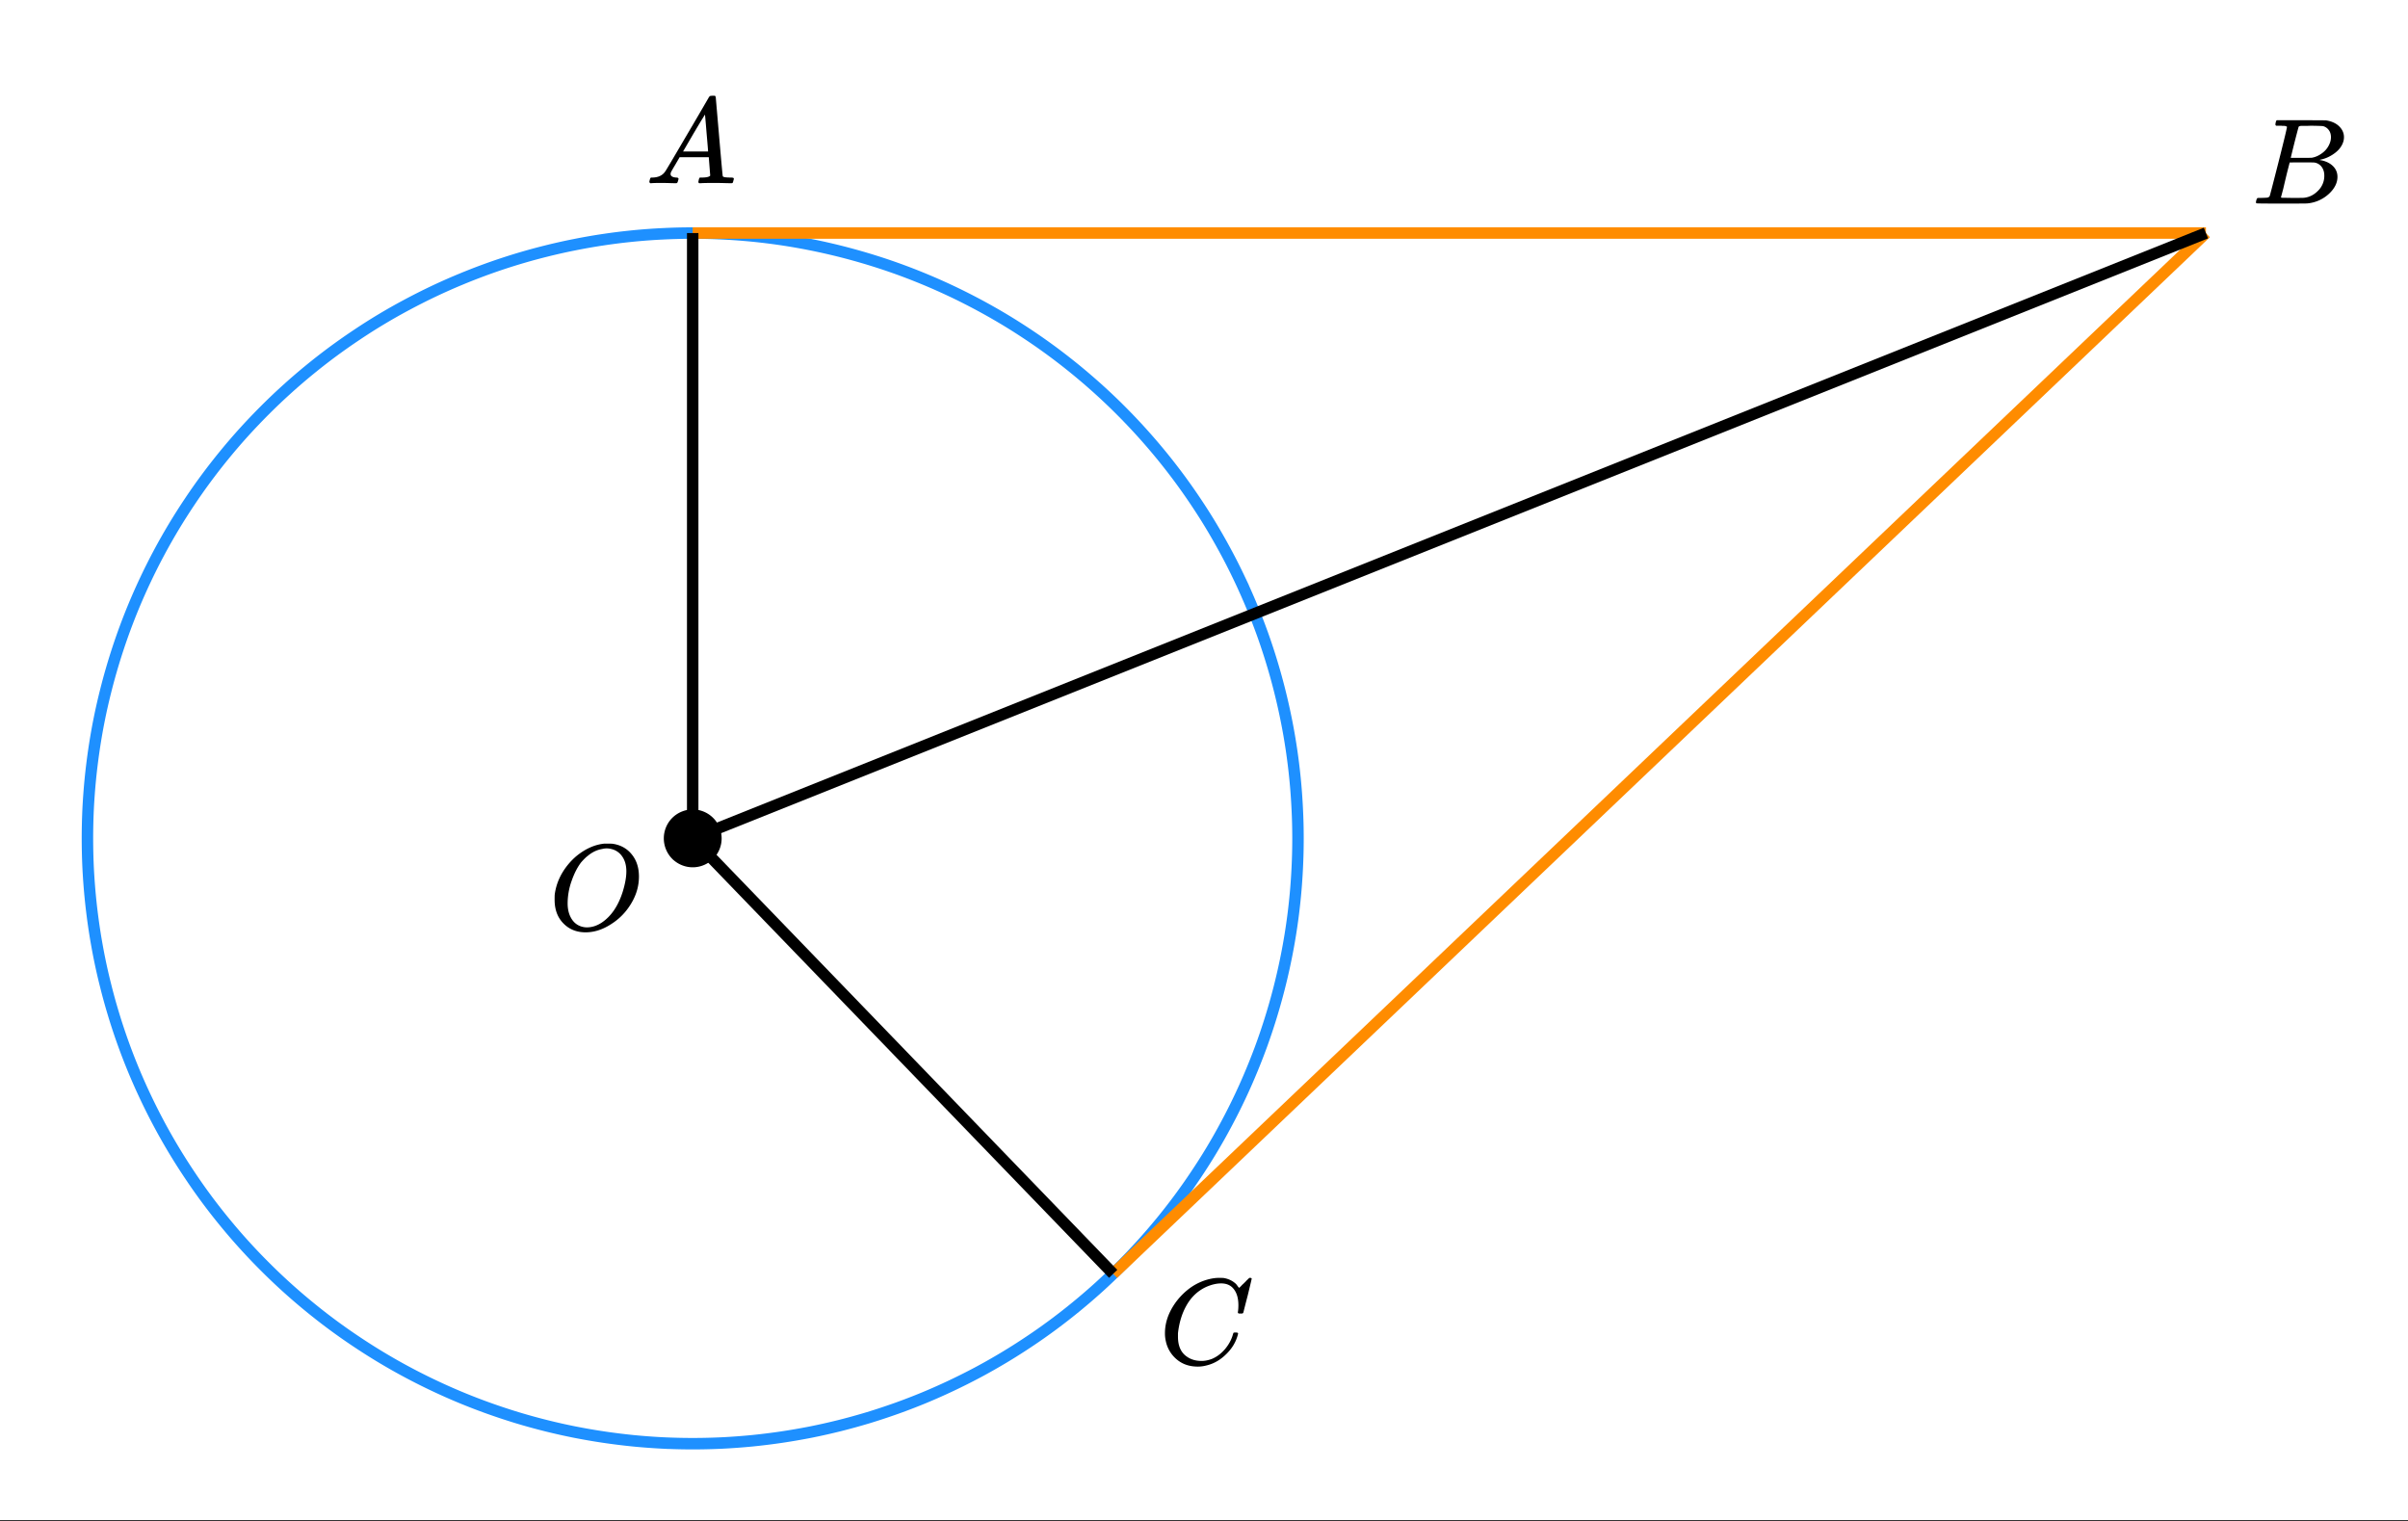
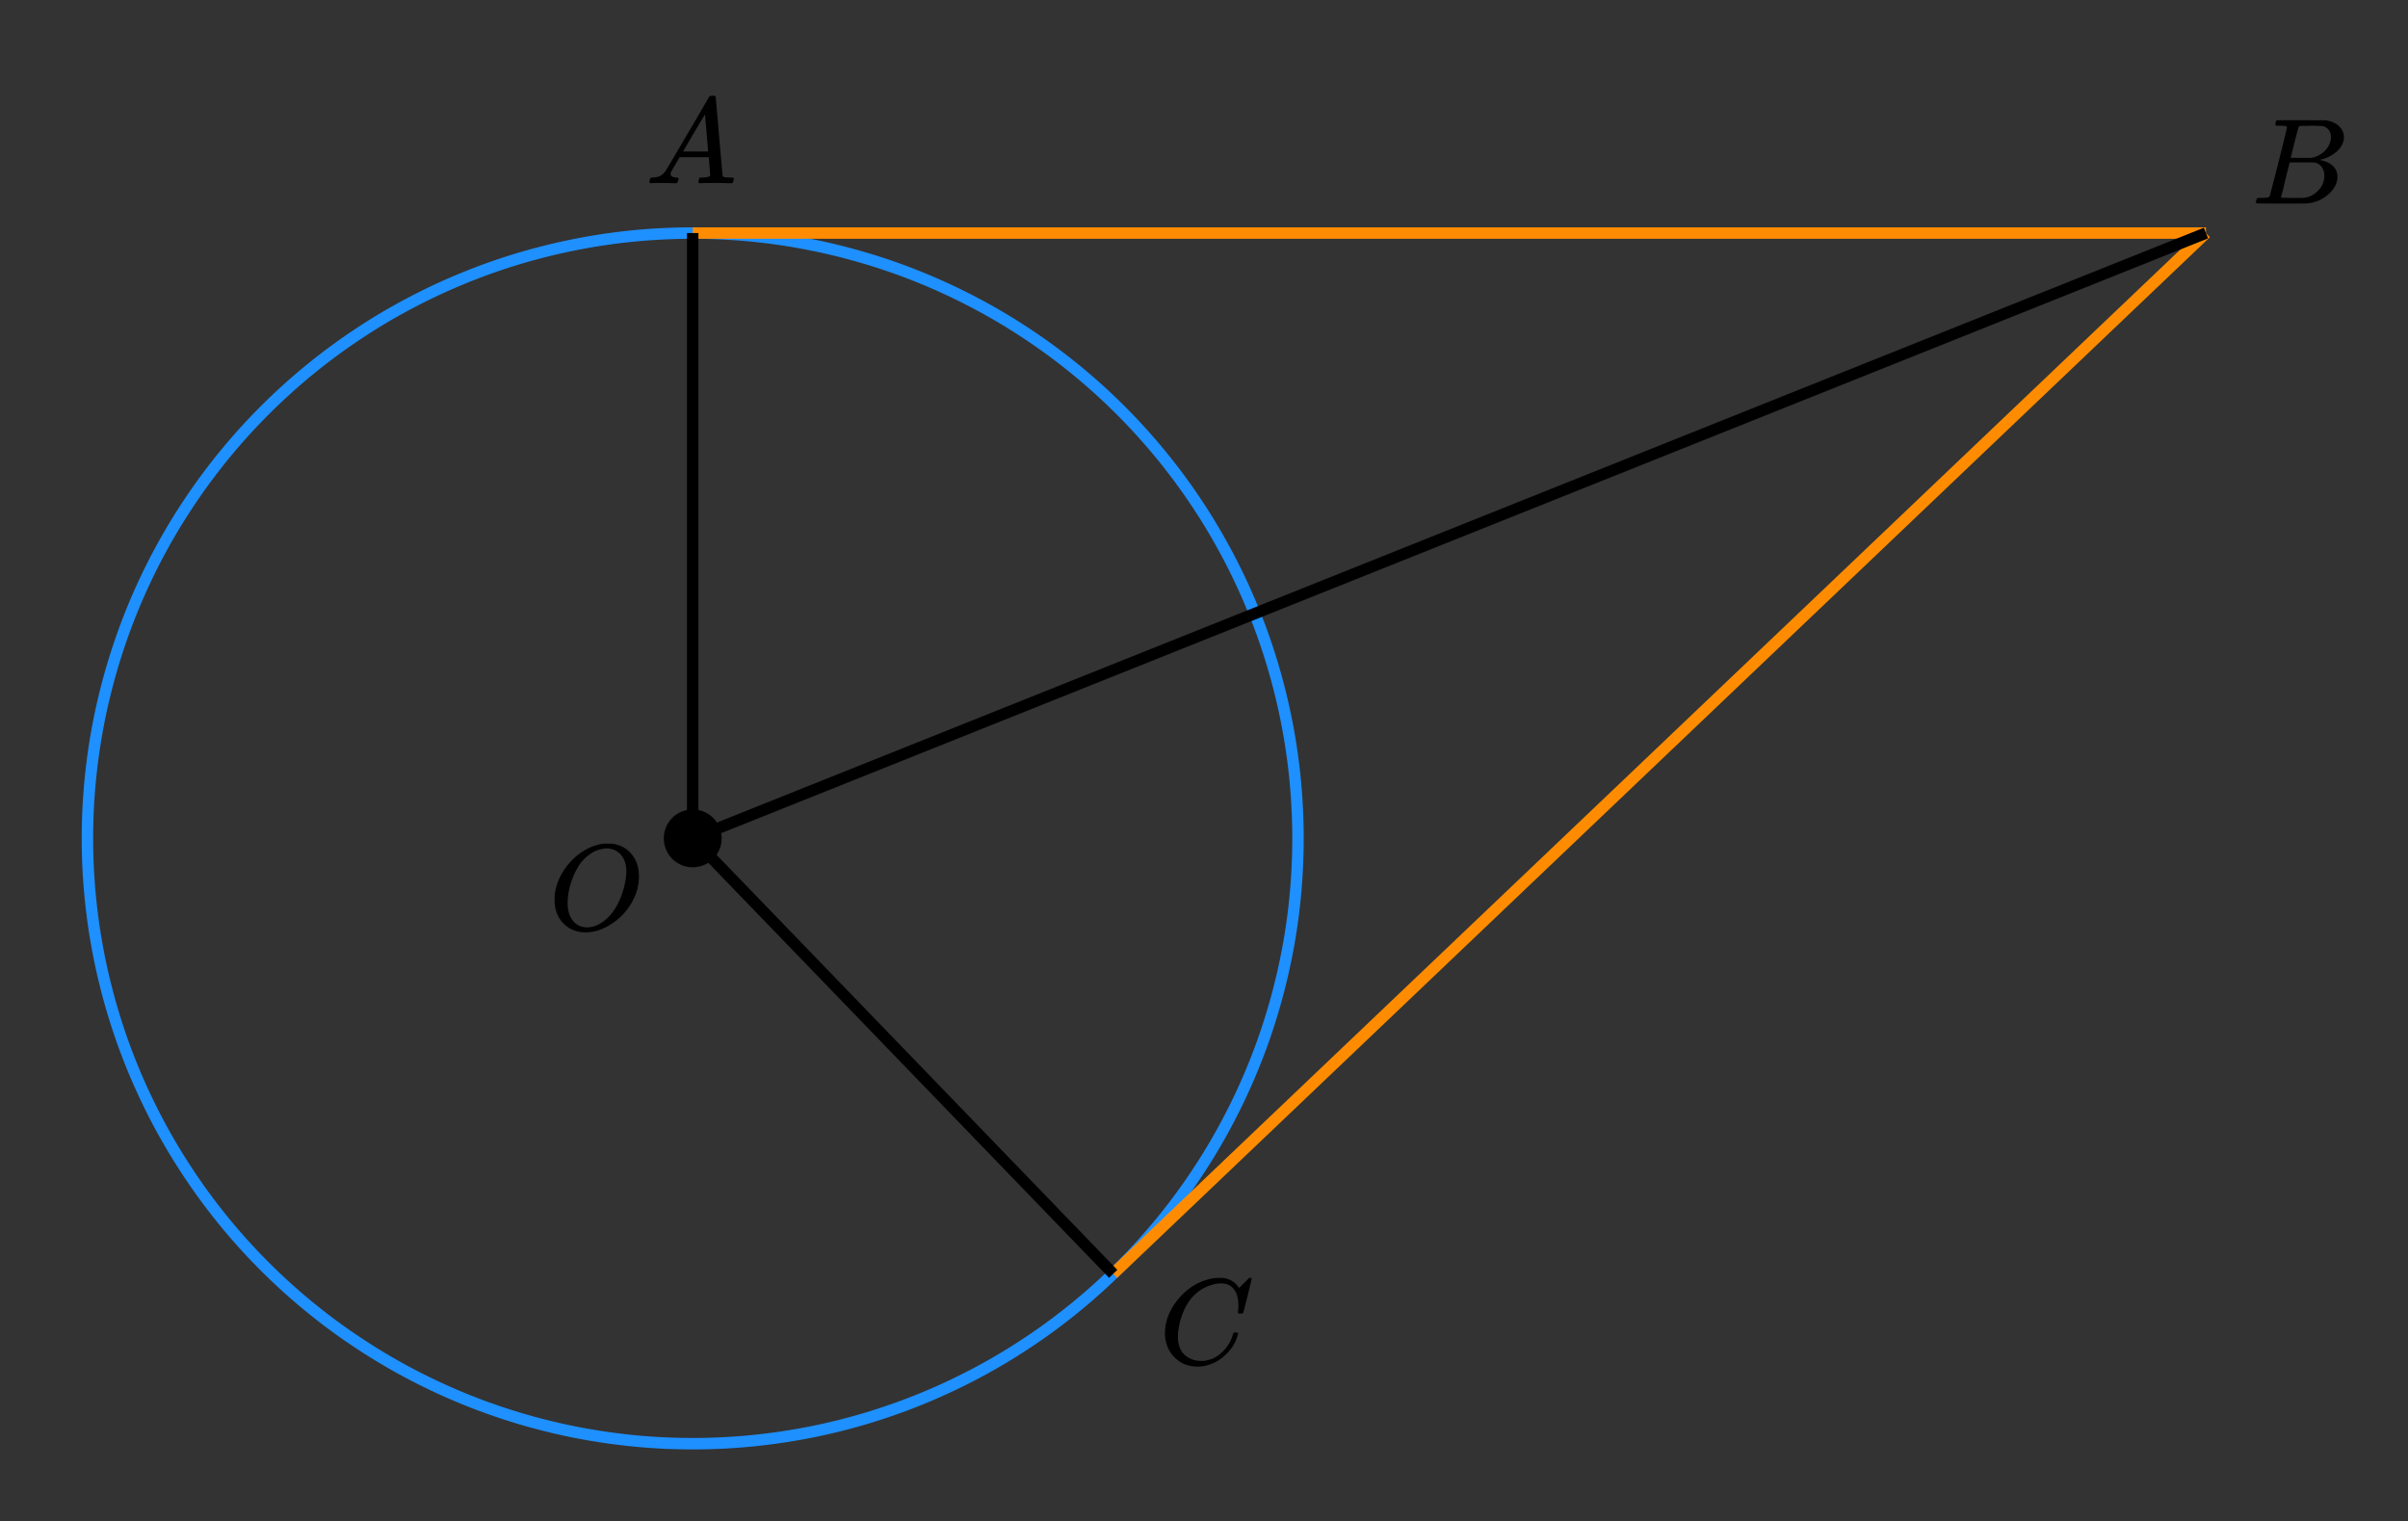
<svg xmlns="http://www.w3.org/2000/svg" xmlns:xlink="http://www.w3.org/1999/xlink" width="354.56" height="224" viewBox="0 0 265.92 168">
  <rect x="0" y="0" width="265.92" height="168" fill="#333333" stroke="none" />
  <defs>
    <symbol overflow="visible" id="b">
      <path d="M6.188-9.5h.234c.344 0 .555.008.64.016.883.125 1.594.515 2.125 1.171.532.649.797 1.465.797 2.454 0 1.21-.39 2.359-1.171 3.453A6.656 6.656 0 0 1 6.937-.625C6-.008 5.051.297 4.095.297c-.961 0-1.758-.305-2.39-.922C1.015-1.289.671-2.18.671-3.297c0-.312.004-.508.015-.594.165-1.238.688-2.375 1.563-3.406.25-.289.52-.562.813-.812 1-.82 2.039-1.286 3.124-1.391zm2.406 3.078c0-.676-.156-1.234-.469-1.672a1.976 1.976 0 0 0-1.281-.828 1.743 1.743 0 0 0-.422-.047c-.188 0-.356.024-.5.063-.563.094-1.09.344-1.578.75-.211.156-.461.402-.75.734-.406.531-.758 1.215-1.047 2.047a7.418 7.418 0 0 0-.438 2.469c0 .648.13 1.195.391 1.64.258.45.617.75 1.078.907a2.1 2.1 0 0 0 .656.109c.551 0 1.094-.172 1.625-.516 1.063-.707 1.844-1.859 2.344-3.453.258-.851.39-1.586.39-2.203zm0 0" />
    </symbol>
    <symbol overflow="visible" id="c">
      <path d="M.563 0C.5-.063.469-.11.469-.14c0-.04.015-.118.047-.235.03-.113.054-.18.078-.203L.64-.625h.203c.625-.02 1.082-.242 1.375-.672.05-.05.863-1.422 2.437-4.11A452.554 452.554 0 0 0 7.046-9.5c.052-.07.095-.113.126-.125.039-.02.144-.031.312-.031h.235c.05.086.078.133.078.14l.375 4.344c.25 2.906.383 4.375.406 4.406.04.094.332.141.875.141.094 0 .16.008.203.016.04 0 .07.011.094.03a.111.111 0 0 1 .047.095.983.983 0 0 1-.047.187 1.032 1.032 0 0 1-.078.25C9.648-.016 9.594 0 9.5 0c-.168 0-.438-.004-.813-.016-.374-.007-.671-.015-.89-.015-.844 0-1.399.011-1.656.031h-.172a.365.365 0 0 1-.094-.11c0-.019.016-.1.047-.25.031-.124.055-.195.078-.218l.047-.047h.281c.477-.008.766-.082.86-.219L7.03-2.875H3.813l-.454.781c-.324.543-.492.836-.5.875a.524.524 0 0 0-.046.203c0 .23.203.36.609.391.176 0 .265.047.265.14a.583.583 0 0 1-.046.188.754.754 0 0 1-.094.25C3.523-.016 3.473 0 3.39 0c-.157 0-.403-.004-.735-.016-.336-.007-.586-.015-.75-.015C1.258-.031.848-.02.672 0zm6.39-3.5c0-.102-.058-.805-.172-2.11-.105-1.3-.164-1.956-.172-1.968L6.25-7c-.148.242-.434.719-.86 1.438L4.189-3.5H6.952zm0 0" />
    </symbol>
    <symbol overflow="visible" id="d">
      <path d="M3.89-8.469c0-.008-.007-.02-.015-.031a.084.084 0 0 0-.047-.016.311.311 0 0 1-.062-.03.156.156 0 0 0-.079-.017c-.03-.007-.062-.015-.093-.015h-.219a.516.516 0 0 0-.125-.016h-.531c-.043-.008-.074-.039-.094-.094-.012-.019-.008-.097.016-.234.039-.164.082-.258.125-.281h1.75c2.332 0 3.562.008 3.687.015.613.094 1.098.313 1.453.657.352.344.531.746.531 1.203 0 .312-.085.617-.25.906-.199.367-.515.695-.953.984-.437.293-.89.485-1.359.579l-.14.046c.593.086 1.07.293 1.437.625.363.336.547.747.547 1.235 0 .648-.297 1.258-.89 1.828a4.026 4.026 0 0 1-2.47 1.11C6.047-.005 5.098 0 3.266 0 1.46 0 .55-.008.53-.031.488-.051.47-.086.47-.141c0-.062.008-.125.031-.187.04-.164.086-.258.14-.281a.954.954 0 0 1 .204-.016h.078c.238 0 .504-.008.797-.031.133-.031.222-.086.265-.172.02-.031.344-1.274.97-3.735.624-2.468.937-3.769.937-3.906zm4.86 1.14c0-.312-.078-.57-.234-.78a1.131 1.131 0 0 0-.625-.438c-.063-.02-.48-.035-1.25-.047-.18 0-.368.008-.563.016h-.64c-.125.012-.211.043-.25.094-.024.043-.172.609-.454 1.703-.273 1.093-.414 1.672-.421 1.734h1.093c.727 0 1.145-.004 1.25-.016.375-.07.723-.222 1.047-.453.332-.226.586-.504.766-.828.187-.332.281-.66.281-.984zm-.734 4.235c0-.394-.106-.722-.313-.984a1.208 1.208 0 0 0-.797-.453c-.054-.008-.43-.016-1.125-.016-1.062 0-1.593.008-1.593.016 0 .023-.086.351-.25.984a121.9 121.9 0 0 0-.454 1.906l-.25.938c0 .043.051.062.157.062.113 0 .476.008 1.093.016.801 0 1.235-.004 1.297-.016.582-.062 1.098-.32 1.547-.78a2.279 2.279 0 0 0 .688-1.673zm0 0" />
    </symbol>
    <symbol overflow="visible" id="e">
      <path d="M8.781-6.484c0-.75-.168-1.336-.5-1.766-.324-.426-.793-.64-1.406-.64-.48 0-.996.117-1.547.343-.969.418-1.73 1.117-2.281 2.094-.492.867-.805 1.887-.938 3.062V-3c0 1.031.336 1.773 1.016 2.219.438.304.969.453 1.594.453.343 0 .718-.07 1.125-.219.531-.219 1.008-.57 1.437-1.062.426-.5.723-1.04.89-1.625.032-.114.056-.18.079-.204.031-.019.102-.03.219-.03.187 0 .281.038.281.109 0 .023-.012.07-.031.14-.211.805-.64 1.524-1.297 2.156C6.773-.425 6.05-.016 5.25.173a3.756 3.756 0 0 1-.953.125C3.367.297 2.594.03 1.969-.5A3.566 3.566 0 0 1 .766-2.516a3.733 3.733 0 0 1-.094-.875c0-1.082.336-2.132 1.015-3.156a7.267 7.267 0 0 1 1.5-1.64 6.098 6.098 0 0 1 1.97-1.063c.53-.164 1.015-.25 1.452-.25.32 0 .508.008.563.016.539.093.992.32 1.36.671l.109.141c.05.074.097.137.14.188.04.054.067.078.078.078.032 0 .149-.114.36-.344.062-.05.129-.113.203-.188l.219-.218a.722.722 0 0 1 .14-.14l.203-.204h.079c.124 0 .187.031.187.094 0 .031-.148.648-.438 1.844a166.04 166.04 0 0 0-.484 1.89.239.239 0 0 1-.078.094.858.858 0 0 1-.234.016h-.204a.936.936 0 0 1-.093-.094c0-.008.008-.086.031-.235.02-.175.031-.375.031-.593zm0 0" />
    </symbol>
    <clipPath id="a">
-       <path d="M0 0h265.922v167.844H0zm0 0" />
-     </clipPath>
+       </clipPath>
  </defs>
  <g clip-path="url(#a)" fill="#fff">
    <path d="M0 0h265.92v168H0z" />
    <path d="M0 0h265.92v168H0z" />
  </g>
  <path d="M143.34 92.578c0 1.094-.027 2.188-.082 3.278a65.503 65.503 0 0 1-1.203 9.761 67.651 67.651 0 0 1-2.621 9.477 66.053 66.053 0 0 1-1.184 3.062 64.17 64.17 0 0 1-1.328 3 64.197 64.197 0 0 1-1.477 2.93 63.693 63.693 0 0 1-3.371 5.625 64.664 64.664 0 0 1-3.906 5.27 65.178 65.178 0 0 1-2.145 2.484 68.374 68.374 0 0 1-4.637 4.64 67.712 67.712 0 0 1-5.07 4.16 63.704 63.704 0 0 1-2.683 1.887 66.15 66.15 0 0 1-5.625 3.375 68.092 68.092 0 0 1-5.93 2.805 65.998 65.998 0 0 1-3.062 1.18c-1.032.367-2.067.71-3.114 1.031a72.81 72.81 0 0 1-3.164.875 69.928 69.928 0 0 1-3.199.719c-1.074.21-2.152.398-3.234.558a70.44 70.44 0 0 1-3.254.403c-1.09.105-2.18.187-3.274.242-1.093.05-2.187.078-3.28.078-1.095 0-2.188-.027-3.278-.078a70.524 70.524 0 0 1-3.274-.242 69.782 69.782 0 0 1-3.254-.403 69.917 69.917 0 0 1-3.234-.558 67.668 67.668 0 0 1-6.363-1.594 70.811 70.811 0 0 1-3.114-1.031A65.998 65.998 0 0 1 47.918 153a66.163 66.163 0 0 1-8.555-4.848 64.664 64.664 0 0 1-5.27-3.906 65.036 65.036 0 0 1-4.86-4.406 65.08 65.08 0 0 1-4.406-4.86 64.664 64.664 0 0 1-3.905-5.269 66.163 66.163 0 0 1-4.848-8.555 65.998 65.998 0 0 1-3.54-9.176 63.173 63.173 0 0 1-.874-3.164 63.155 63.155 0 0 1-.722-3.199 69.917 69.917 0 0 1-.56-3.234 69.782 69.782 0 0 1-.401-3.254 70.524 70.524 0 0 1-.243-3.273 70.445 70.445 0 0 1-.078-3.278c0-1.094.028-2.187.078-3.281.055-1.094.137-2.184.243-3.274a70.44 70.44 0 0 1 .402-3.253 65.13 65.13 0 0 1 1.281-6.434 67.454 67.454 0 0 1 3.082-9.34 68.092 68.092 0 0 1 2.805-5.93 66.025 66.025 0 0 1 3.375-5.625 63.704 63.704 0 0 1 1.887-2.683 67.591 67.591 0 0 1 4.16-5.07 72.26 72.26 0 0 1 2.265-2.375 64.93 64.93 0 0 1 2.375-2.262 65.178 65.178 0 0 1 2.485-2.145 68.46 68.46 0 0 1 2.586-2.02A67.533 67.533 0 0 1 39.363 37a63.693 63.693 0 0 1 5.625-3.371 68.469 68.469 0 0 1 2.93-1.477 64.17 64.17 0 0 1 3-1.328 66.053 66.053 0 0 1 9.34-3.086 63.126 63.126 0 0 1 3.2-.718 65.071 65.071 0 0 1 3.233-.563 65.503 65.503 0 0 1 6.527-.64 65.424 65.424 0 0 1 6.56 0 65.503 65.503 0 0 1 9.761 1.203 67.651 67.651 0 0 1 9.477 2.621 68.015 68.015 0 0 1 6.063 2.512 68.468 68.468 0 0 1 5.784 3.09 66.15 66.15 0 0 1 2.77 1.757c.91.605 1.805 1.238 2.683 1.887a71.75 71.75 0 0 1 2.586 2.02c.844.695 1.672 1.41 2.485 2.144a68.26 68.26 0 0 1 2.375 2.262 68.26 68.26 0 0 1 2.261 2.375 67.59 67.59 0 0 1 4.164 5.07 67.533 67.533 0 0 1 1.887 2.683c.61.91 1.196 1.832 1.758 2.774a70.356 70.356 0 0 1 1.613 2.851c.52.965 1.008 1.942 1.477 2.93a68.015 68.015 0 0 1 2.512 6.063 67.455 67.455 0 0 1 2.62 9.476c.216 1.074.403 2.153.563 3.235a65.503 65.503 0 0 1 .64 6.527c.056 1.094.083 2.187.083 3.281zm0 0" fill="none" stroke-width="1.265" stroke="#1e90ff" />
  <path d="M243.606 25.734H76.496M243.606 25.734L122.93 140.66" fill="none" stroke-width="1.265" stroke="#ff8c00" />
  <path d="M76.496 92.578V25.734M76.496 92.578l46.434 48.082M243.606 25.734L76.496 92.578" fill="none" stroke-width="1.265" stroke="#000" />
  <path d="M79.27 92.578c0 .367-.07.719-.211 1.059a2.748 2.748 0 0 1-1.5 1.5 2.757 2.757 0 0 1-2.121 0c-.34-.14-.641-.34-.903-.598a2.799 2.799 0 0 1-.808-1.96c0-.368.07-.723.21-1.063a2.74 2.74 0 0 1 1.5-1.5c.34-.141.692-.211 1.06-.211a2.757 2.757 0 0 1 1.96.812 2.757 2.757 0 0 1 .813 1.96zm0 0" stroke-width=".843" stroke="#000" />
  <use xlink:href="#b" x="60.576" y="102.654" />
  <use xlink:href="#c" x="71.242" y="20.231" />
  <use xlink:href="#d" x="248.661" y="22.479" />
  <use xlink:href="#e" x="127.977" y="150.608" />
</svg>